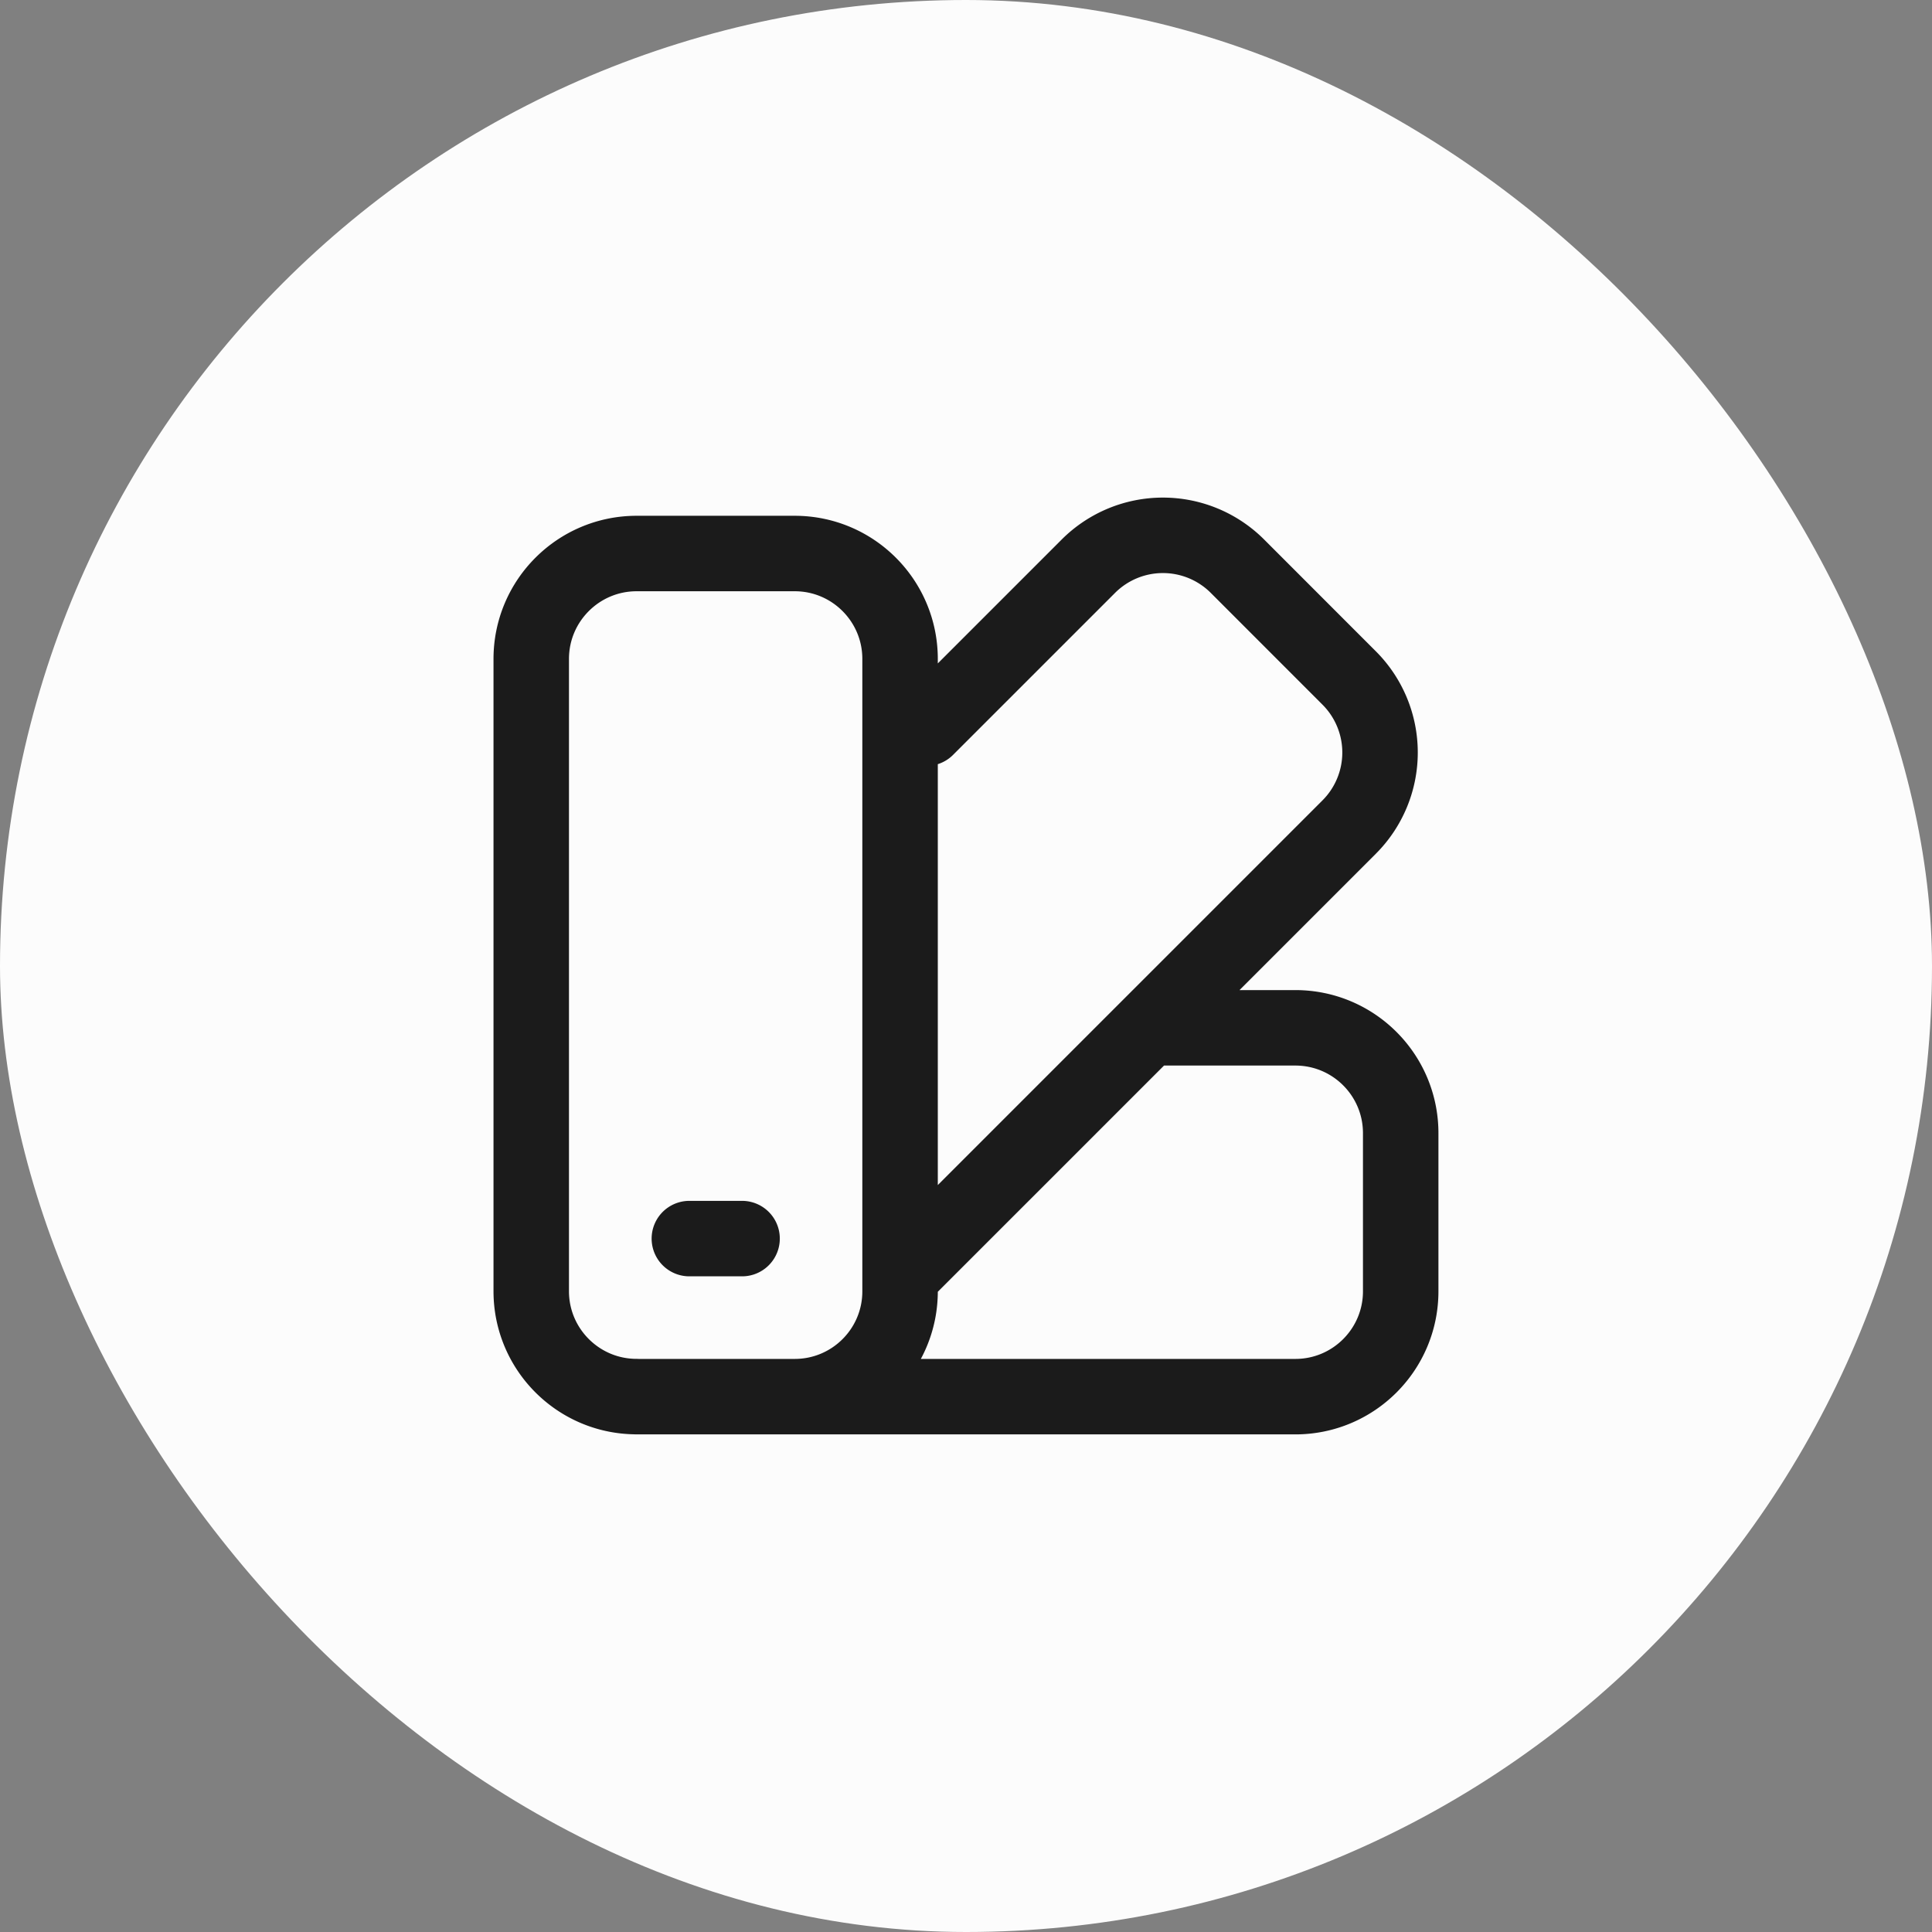
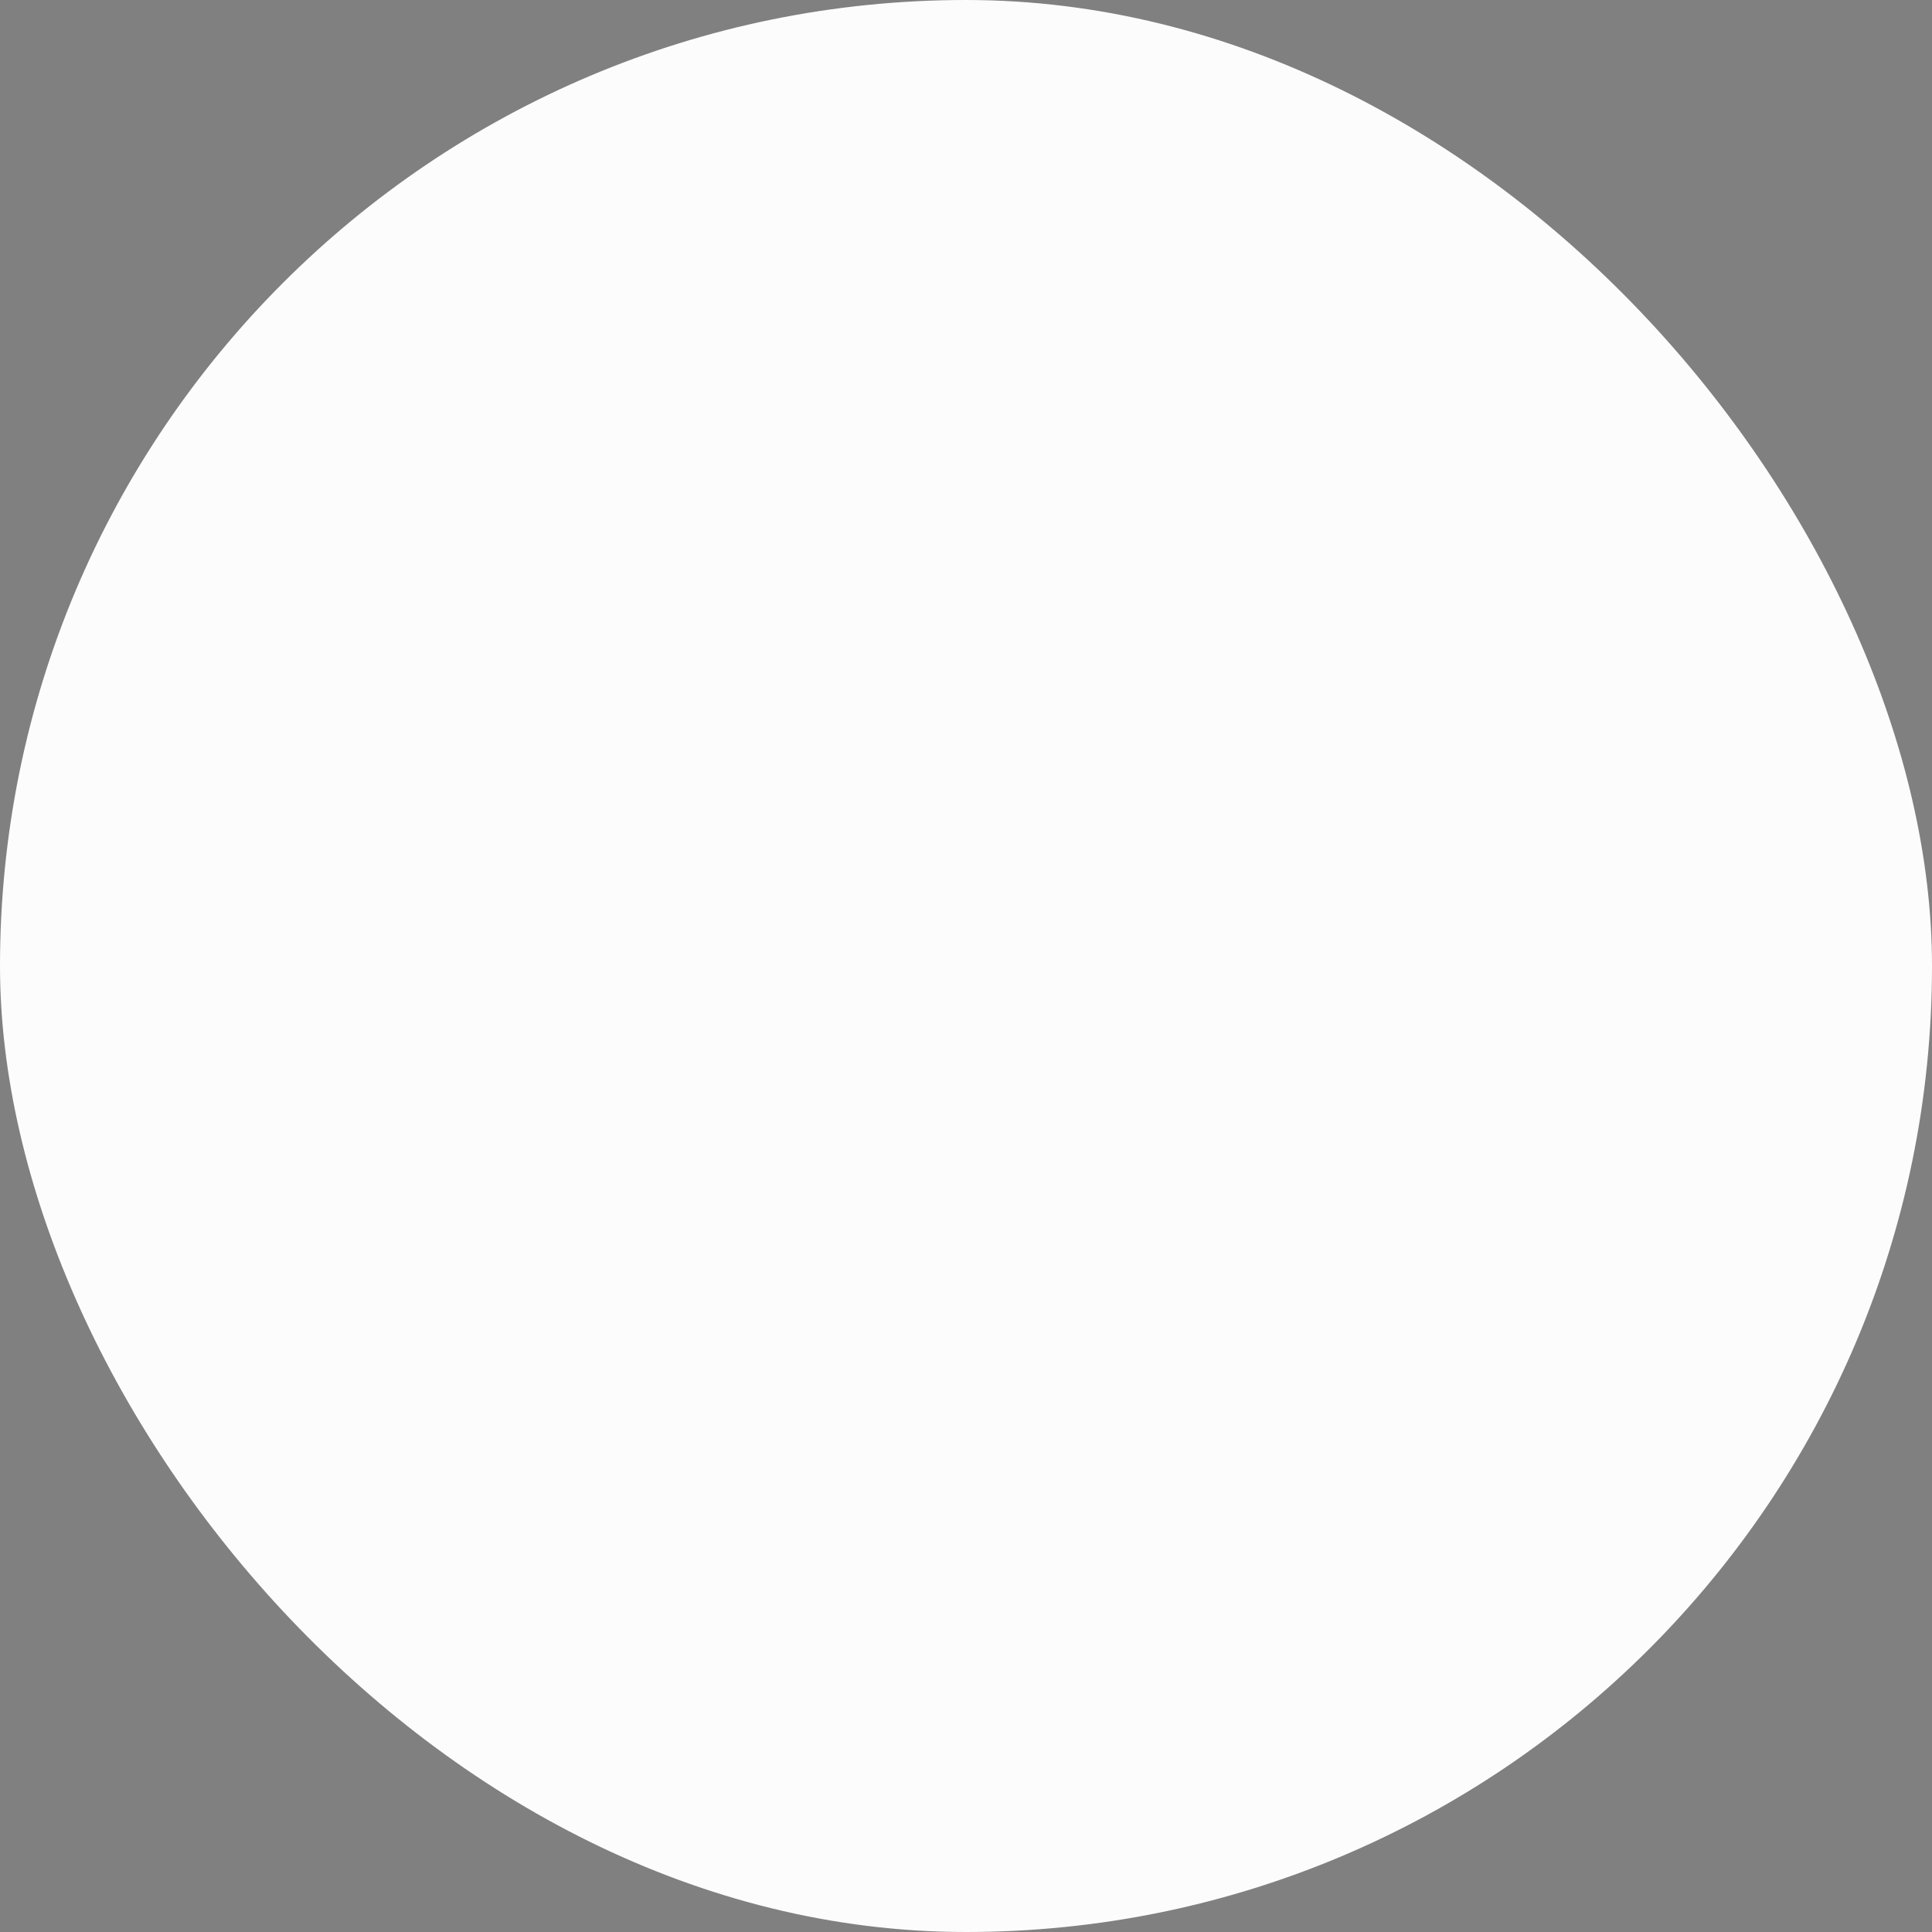
<svg xmlns="http://www.w3.org/2000/svg" width="32" height="32" fill="none">
  <rect width="100%" height="100%" fill="#808080" stroke="none" />
  <rect width="32" height="32" fill="#FCFCFC" rx="16" />
-   <path stroke="#1B1B1B" stroke-linecap="round" stroke-linejoin="round" stroke-width="1.25" d="M11.418 20.515h.873m6.982-3.491h2.182c.964 0 1.745.781 1.745 1.745v2.619c0 .963-.781 1.745-1.745 1.745H12.29m3.054-11.072 2.683-2.683a1.746 1.746 0 0 1 2.469 0l1.851 1.852a1.746 1.746 0 0 1 0 2.468l-7.439 7.439m-4.364 1.996h2.619c.964 0 1.745-.781 1.745-1.745V10.914c0-.964-.781-1.746-1.745-1.746h-2.618c-.964 0-1.746.782-1.746 1.746v10.473c0 .963.782 1.745 1.745 1.745Z" />
</svg>